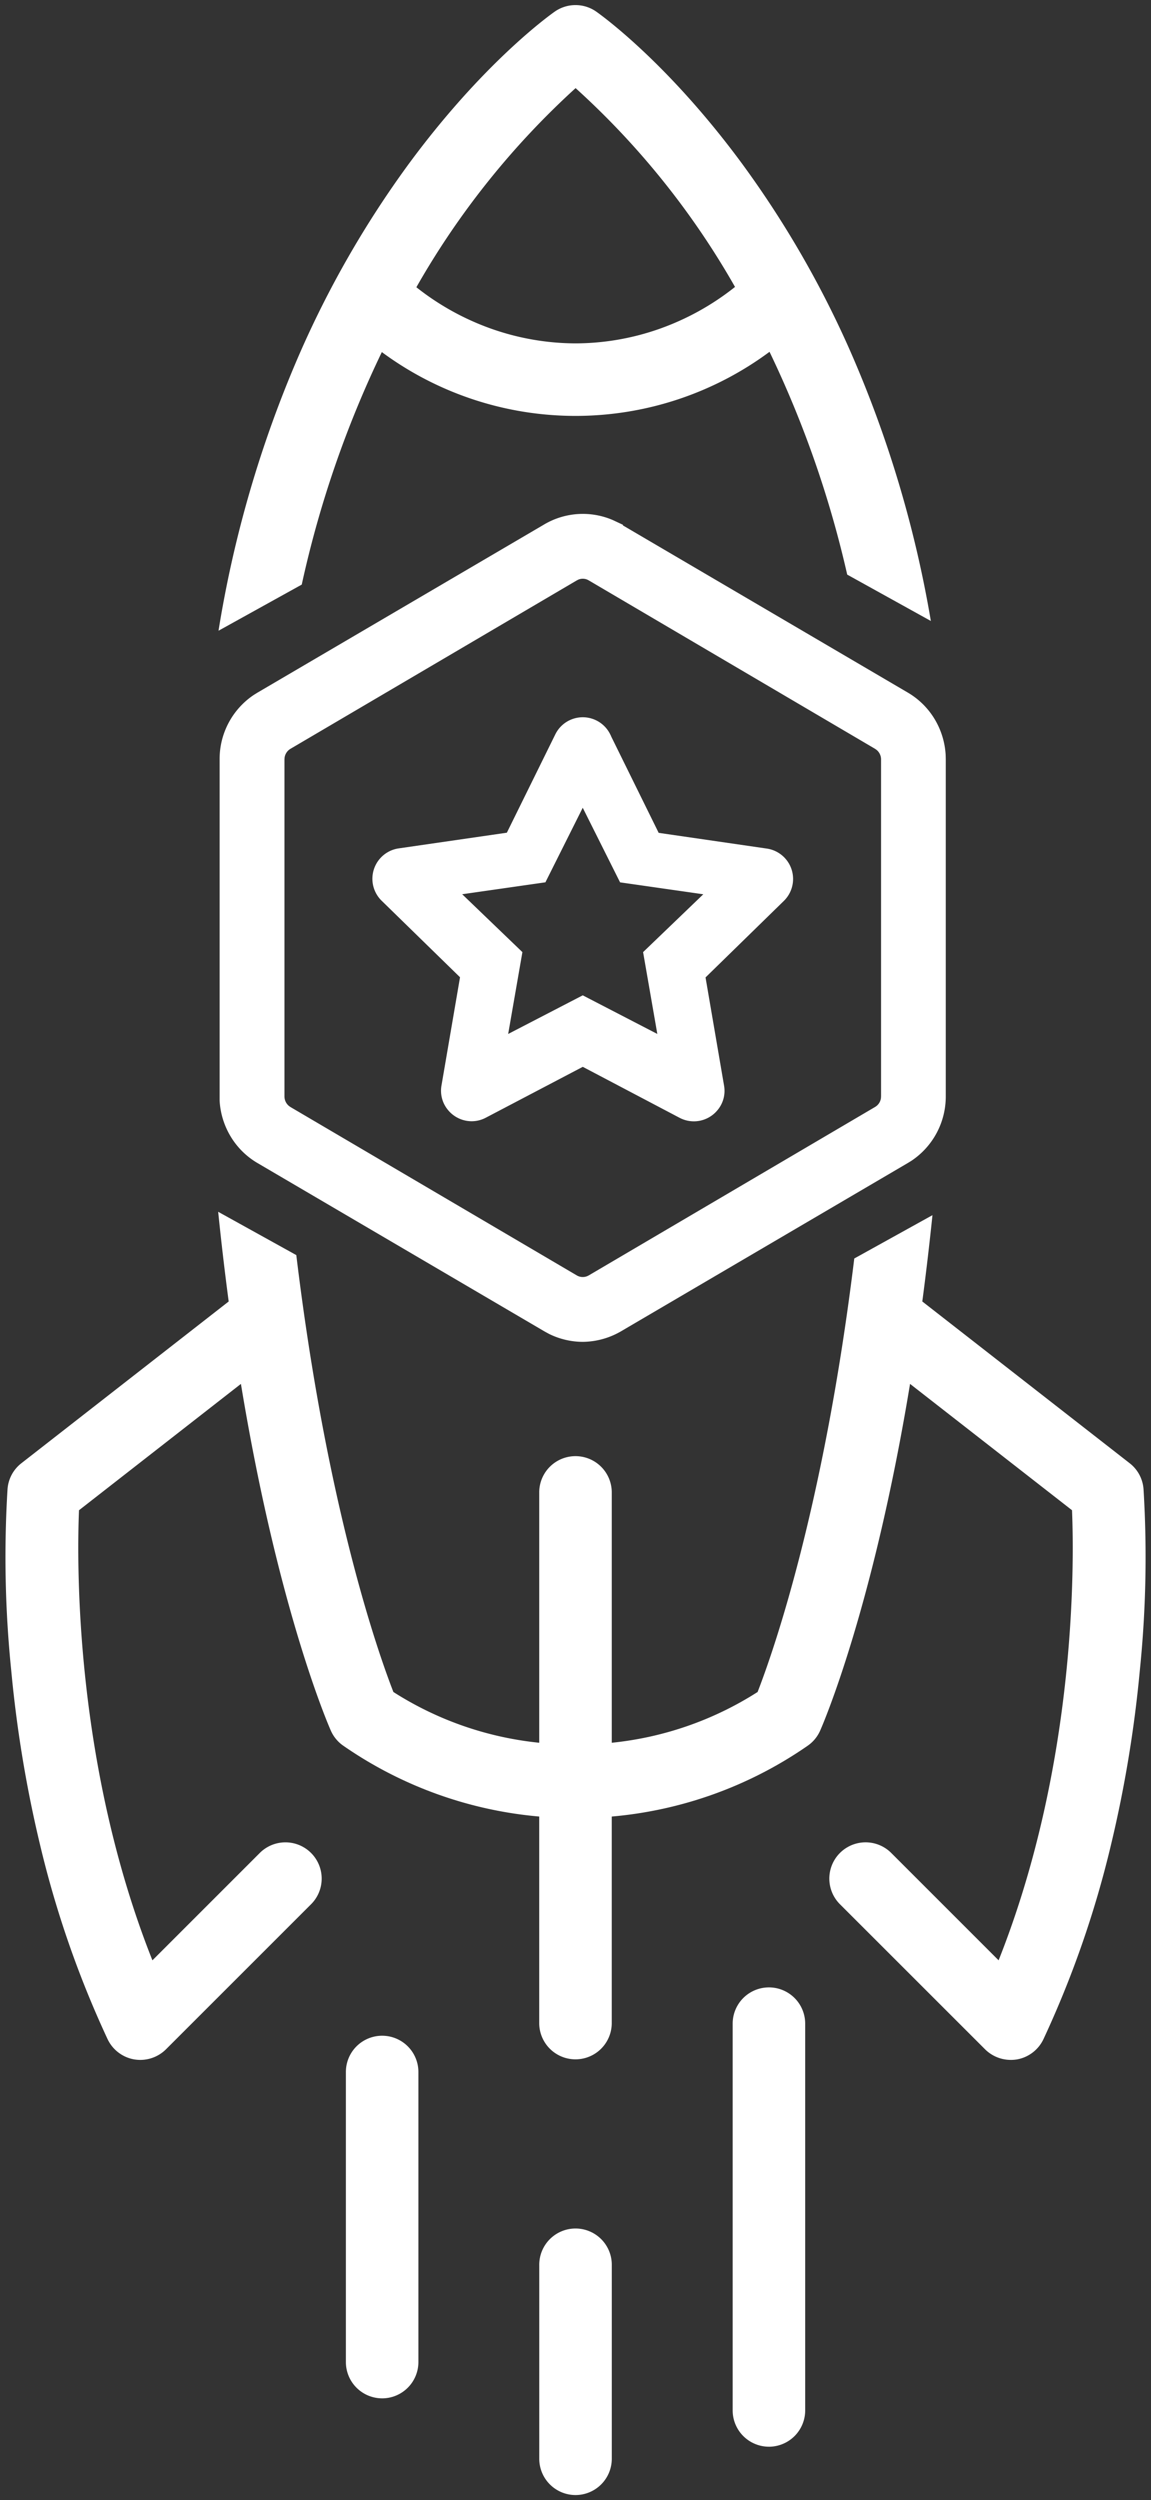
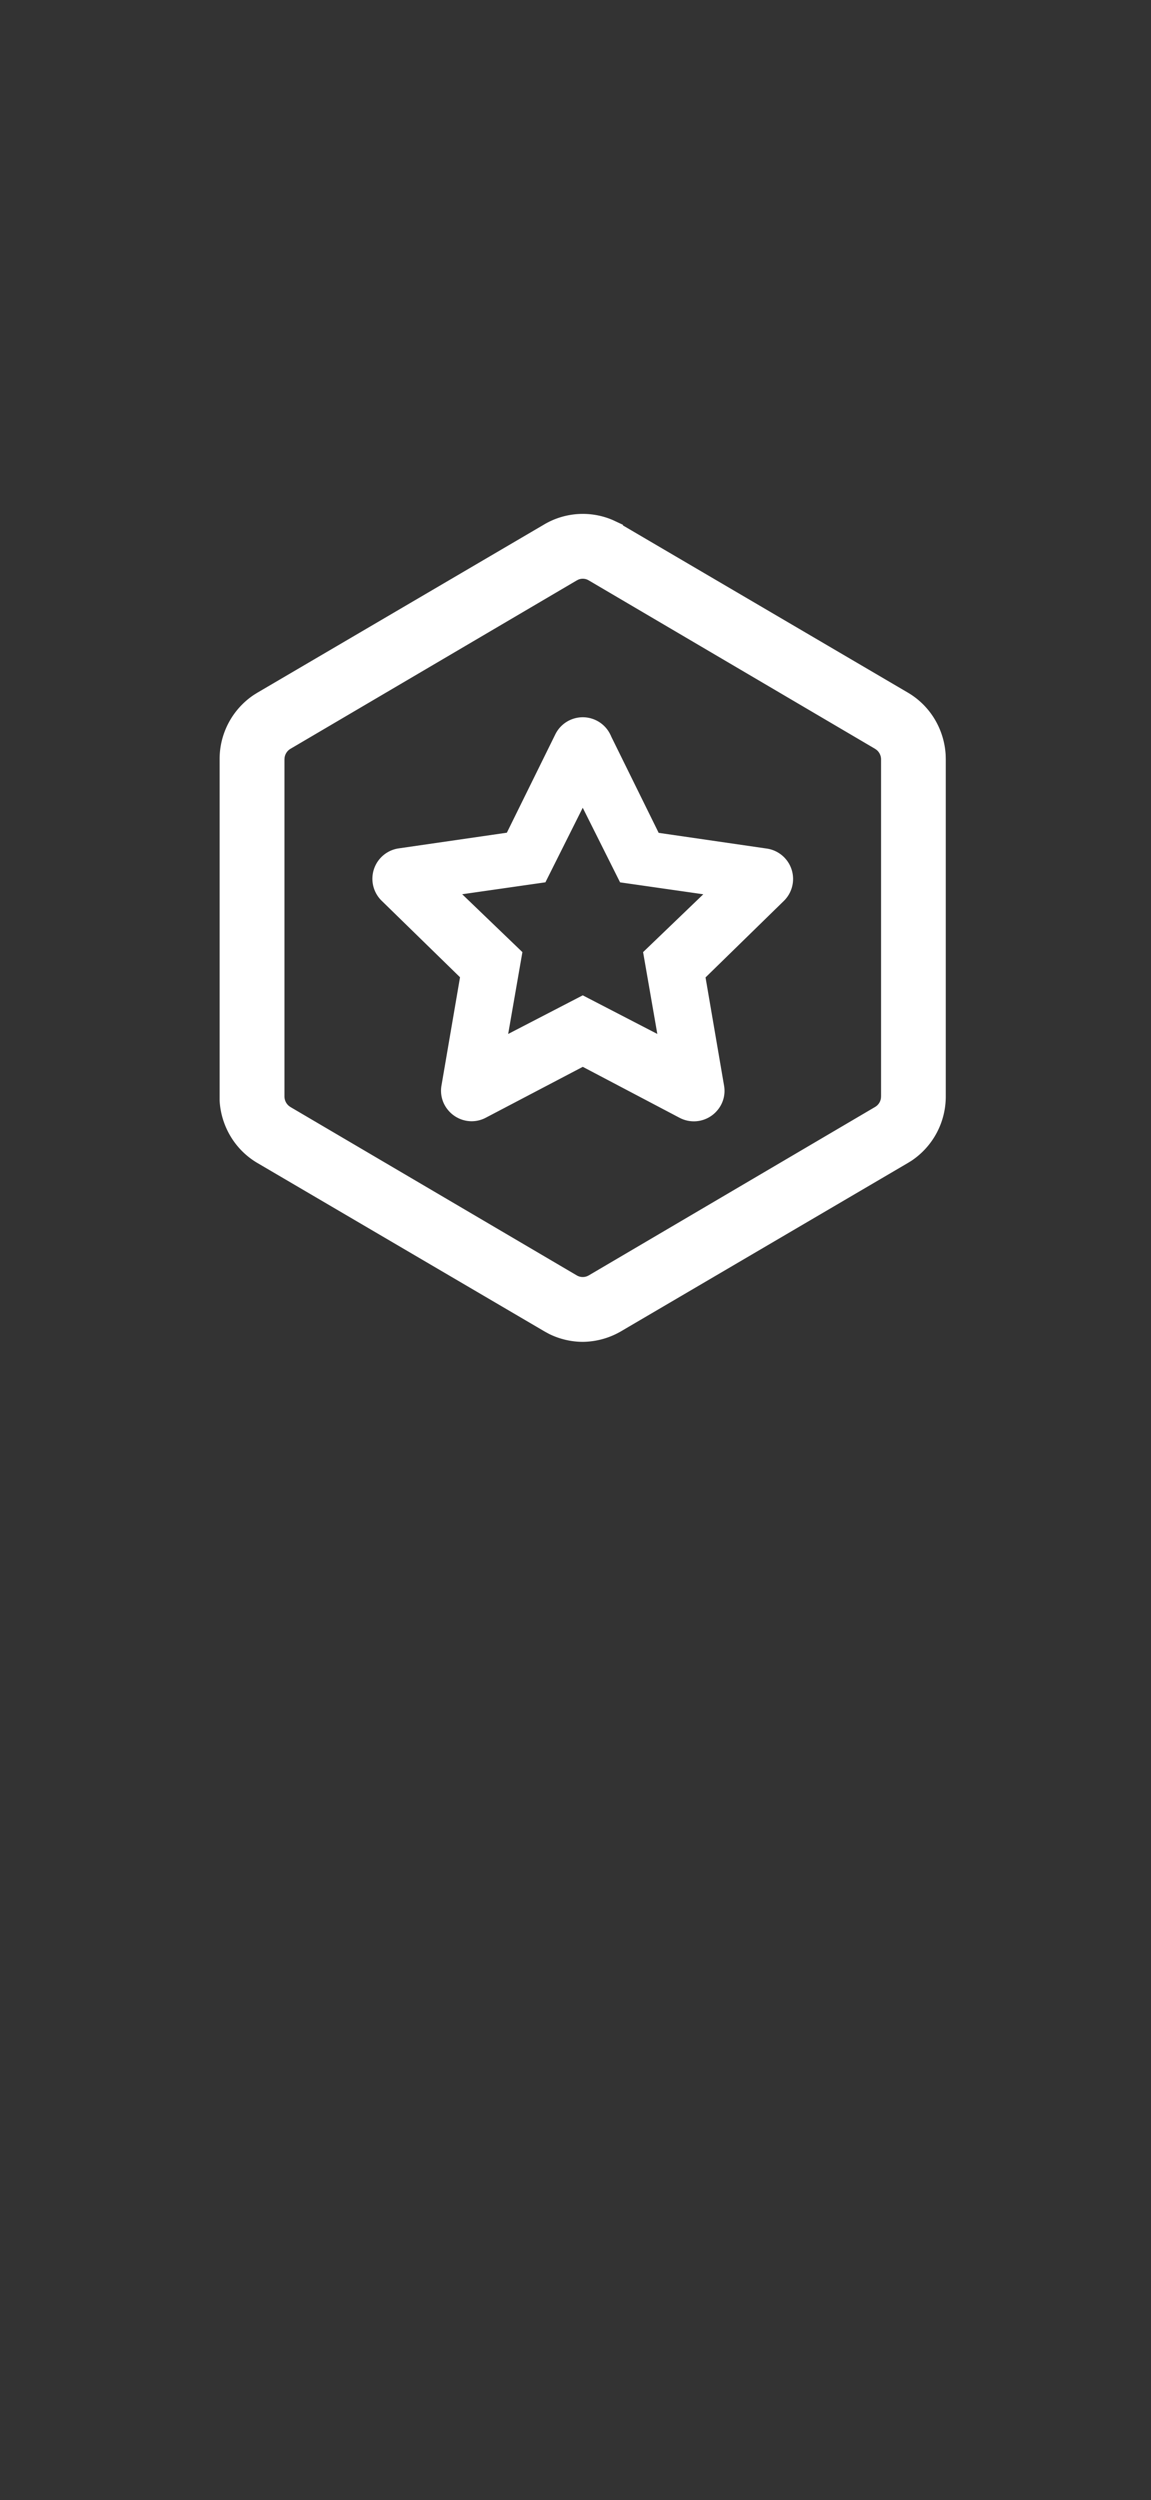
<svg xmlns="http://www.w3.org/2000/svg" width="113.202" height="245.888" viewBox="0 0 113.202 245.888">
  <rect x="0" y="0" width="113.202" height="245.888" fill="#333333" stroke="none" />
  <g id="Group_3743" data-name="Group 3743" transform="translate(-8084.209 -1196.5)">
-     <path id="Subtraction_1" data-name="Subtraction 1" d="M63.6,244.888a3.571,3.571,0,0,1-3.567-3.567V222.3a3.567,3.567,0,1,1,7.133,0v19.02A3.571,3.571,0,0,1,63.6,244.888Zm19.021-4.755a3.57,3.57,0,0,1-3.566-3.567v-38.04a3.566,3.566,0,1,1,7.132,0v38.04A3.571,3.571,0,0,1,82.617,240.134Zm-38.04-4.756a3.571,3.571,0,0,1-3.567-3.567v-28.53a3.566,3.566,0,1,1,7.132,0v28.53A3.57,3.57,0,0,1,44.577,235.378Zm61.816-33.286a3.591,3.591,0,0,1-2.522-1.045L89.606,186.782a3.566,3.566,0,0,1,5.044-5.044l10.56,10.56c7.588-19.107,7.445-38.712,7.221-44.266L96.5,135.606c-3.67,22.283-8.631,33.627-8.841,34.1a3.547,3.547,0,0,1-1.231,1.489,39.878,39.878,0,0,1-19.266,6.962v20.371a3.567,3.567,0,0,1-7.133,0V178.156a39.877,39.877,0,0,1-19.266-6.962,3.542,3.542,0,0,1-1.23-1.489c-.209-.472-5.172-11.818-8.842-34.1L14.765,148.033c-.224,5.552-.368,25.156,7.221,44.266l10.56-10.56a3.566,3.566,0,0,1,5.043,5.044L23.323,201.047a3.591,3.591,0,0,1-2.522,1.045,3.884,3.884,0,0,1-.613-.051,3.576,3.576,0,0,1-2.615-2,99.754,99.754,0,0,1-6.628-19.065,122.332,122.332,0,0,1-2.839-17.136,110.1,110.1,0,0,1-.367-17.917A3.555,3.555,0,0,1,9.1,143.408L29.488,127.5c-.384-2.884-.731-5.852-1.034-8.82l7.684,4.259c3,24.823,8.067,39.164,9.548,42.968A32.761,32.761,0,0,0,60.03,170.9V146.219a3.567,3.567,0,0,1,7.133,0V170.9a32.768,32.768,0,0,0,14.344-4.993c1.47-3.775,6.5-18.007,9.508-42.634l7.69-4.262c-.3,2.878-.633,5.734-1,8.489L118.1,143.408a3.554,3.554,0,0,1,1.361,2.519,110,110,0,0,1-.368,17.917,122.332,122.332,0,0,1-2.84,17.136,99.76,99.76,0,0,1-6.629,19.065,3.575,3.575,0,0,1-2.614,2A3.941,3.941,0,0,1,106.393,202.092ZM28.487,61.533v0a113.413,113.413,0,0,1,7.894-27.06A98.241,98.241,0,0,1,47.133,15.71C54.369,5.856,60.827,1.158,61.54.654a3.561,3.561,0,0,1,4.114,0c.7.5,7.071,5.127,14.24,14.829A97.987,97.987,0,0,1,90.583,33.948a112.863,112.863,0,0,1,7.963,26.625l-8.226-4.56A103.221,103.221,0,0,0,82.68,34.1a32.034,32.034,0,0,1-38.13.027,103.7,103.7,0,0,0-7.877,22.868l-8.185,4.537ZM63.606,8.166A79.832,79.832,0,0,0,47.946,27.75a25.666,25.666,0,0,0,7.382,4.086,25.108,25.108,0,0,0,8.283,1.436,25,25,0,0,0,8.282-1.444,25.679,25.679,0,0,0,7.393-4.109A79.009,79.009,0,0,0,63.606,8.166Z" transform="translate(8077.213 1197)" fill="#ffffff" stroke="rgba(0,0,0,0)" stroke-miterlimit="10" stroke-width="1" />
    <path id="Union_2" data-name="Union 2" d="M32.408,80.652l-.024-.013-.41-.223L3.707,63.833A7.509,7.509,0,0,1,1.09,61.239,7.664,7.664,0,0,1,0,57.712V57.69l0-.4V24.126A7.584,7.584,0,0,1,3.367,17.8l.019-.012.337-.209L31.994.995A7.473,7.473,0,0,1,38.657.6l.021.009.995.465-.025.049L67.7,17.583a7.51,7.51,0,0,1,2.618,2.593,7.674,7.674,0,0,1,1.089,3.53v.02l.01.4V57.293a7.593,7.593,0,0,1-3.363,6.319l-.022.014-.337.208L39.422,80.424a7.61,7.61,0,0,1-3.709,1.005A7.533,7.533,0,0,1,32.408,80.652ZM35.292,6.458l-.174.088L6.957,23.11a1.205,1.205,0,0,0-.569.872l-.011.177V57.3a1.211,1.211,0,0,0,.455.94l.144.1L35.137,74.9a1.167,1.167,0,0,0,1.022.066l.153-.076,28.16-16.566a1.186,1.186,0,0,0,.57-.869l.011-.174V24.138A1.208,1.208,0,0,0,64.6,23.2l-.144-.1L36.291,6.532a1.134,1.134,0,0,0-.573-.156h0A1.133,1.133,0,0,0,35.292,6.458ZM45.249,59.4l0,0-9.532-5.019-9.53,5a2.982,2.982,0,0,1-1.4.351,3.015,3.015,0,0,1-2.307-1.083,2.959,2.959,0,0,1-.657-2.446l1.821-10.631-7.712-7.53A3.02,3.02,0,0,1,17.589,32.9h0L28.25,31.354l4.766-9.672a3.008,3.008,0,0,1,5.4,0l.088.179v.015l4.677,9.493,10.661,1.55A3.02,3.02,0,0,1,55.5,38.055L47.79,45.588l1.82,10.632a2.948,2.948,0,0,1-.655,2.436,3.009,3.009,0,0,1-3.707.743Zm-2.2-8.252-1.4-8.049,5.921-5.689-8.185-1.173L35.713,28.9l-3.671,7.333-8.185,1.173L29.779,43.1l-1.4,8.049,7.334-3.8Z" transform="translate(8105.809 1247.042)" fill="#ffffff" />
  </g>
</svg>